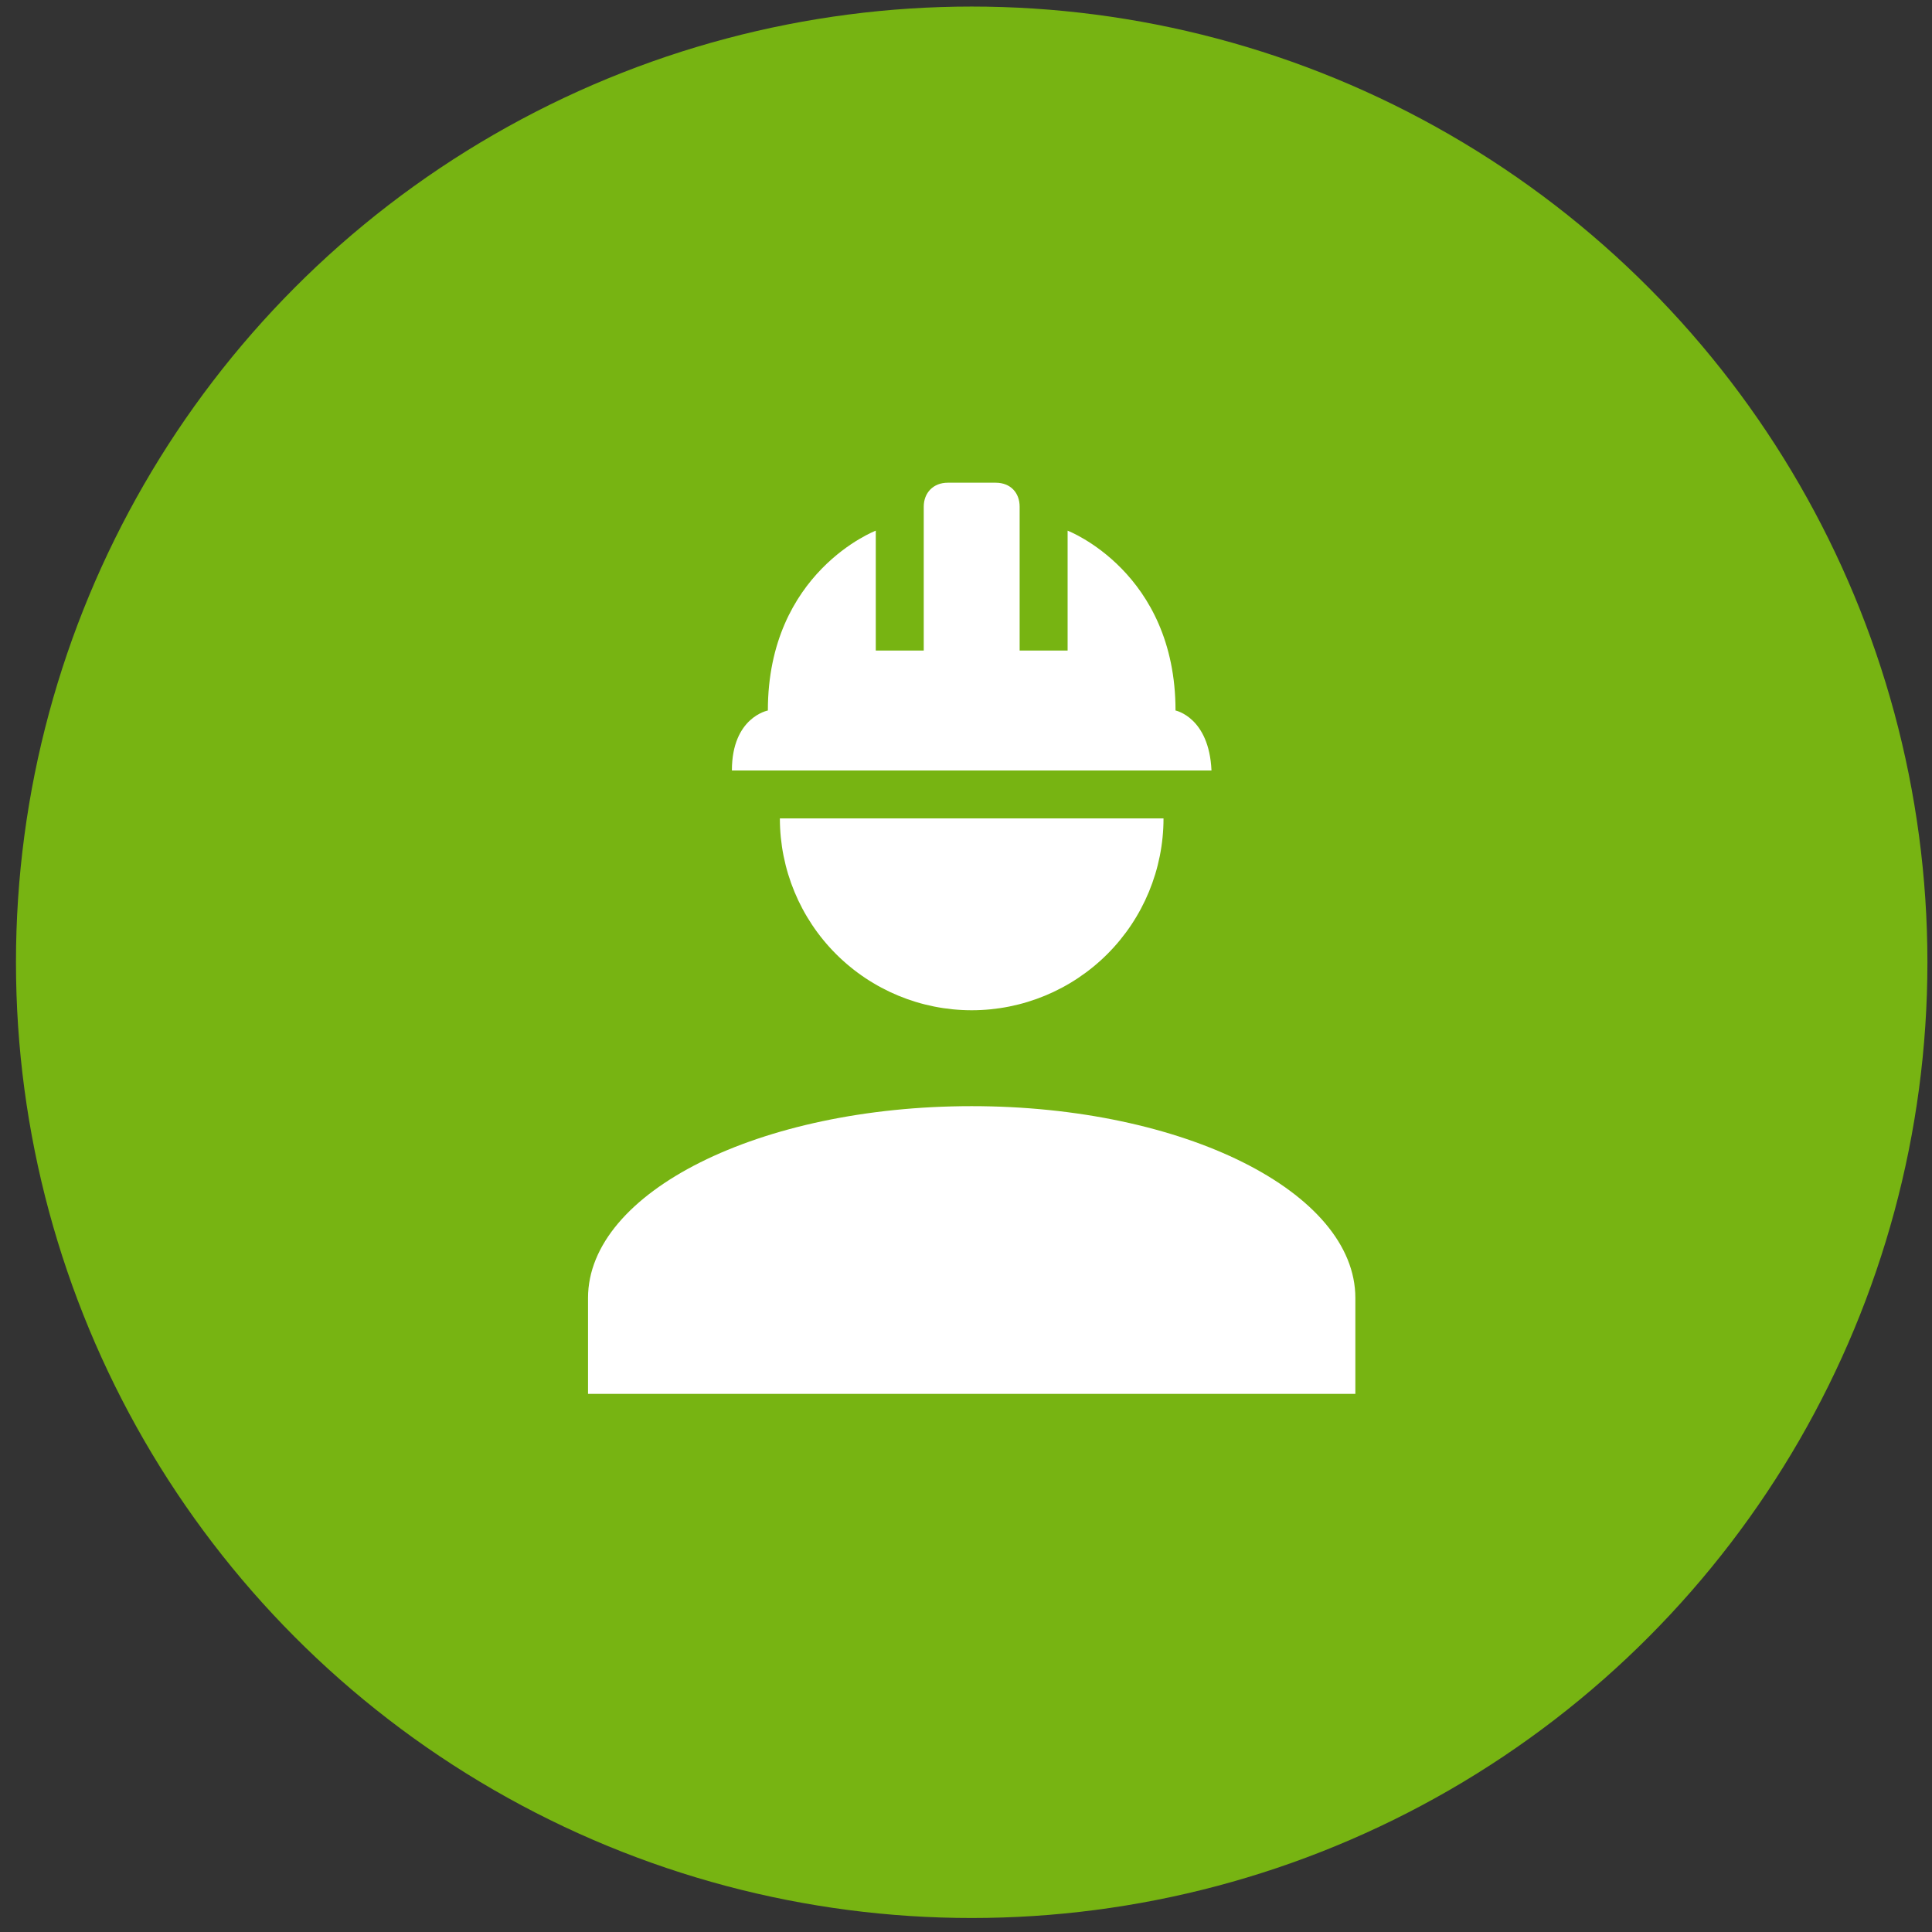
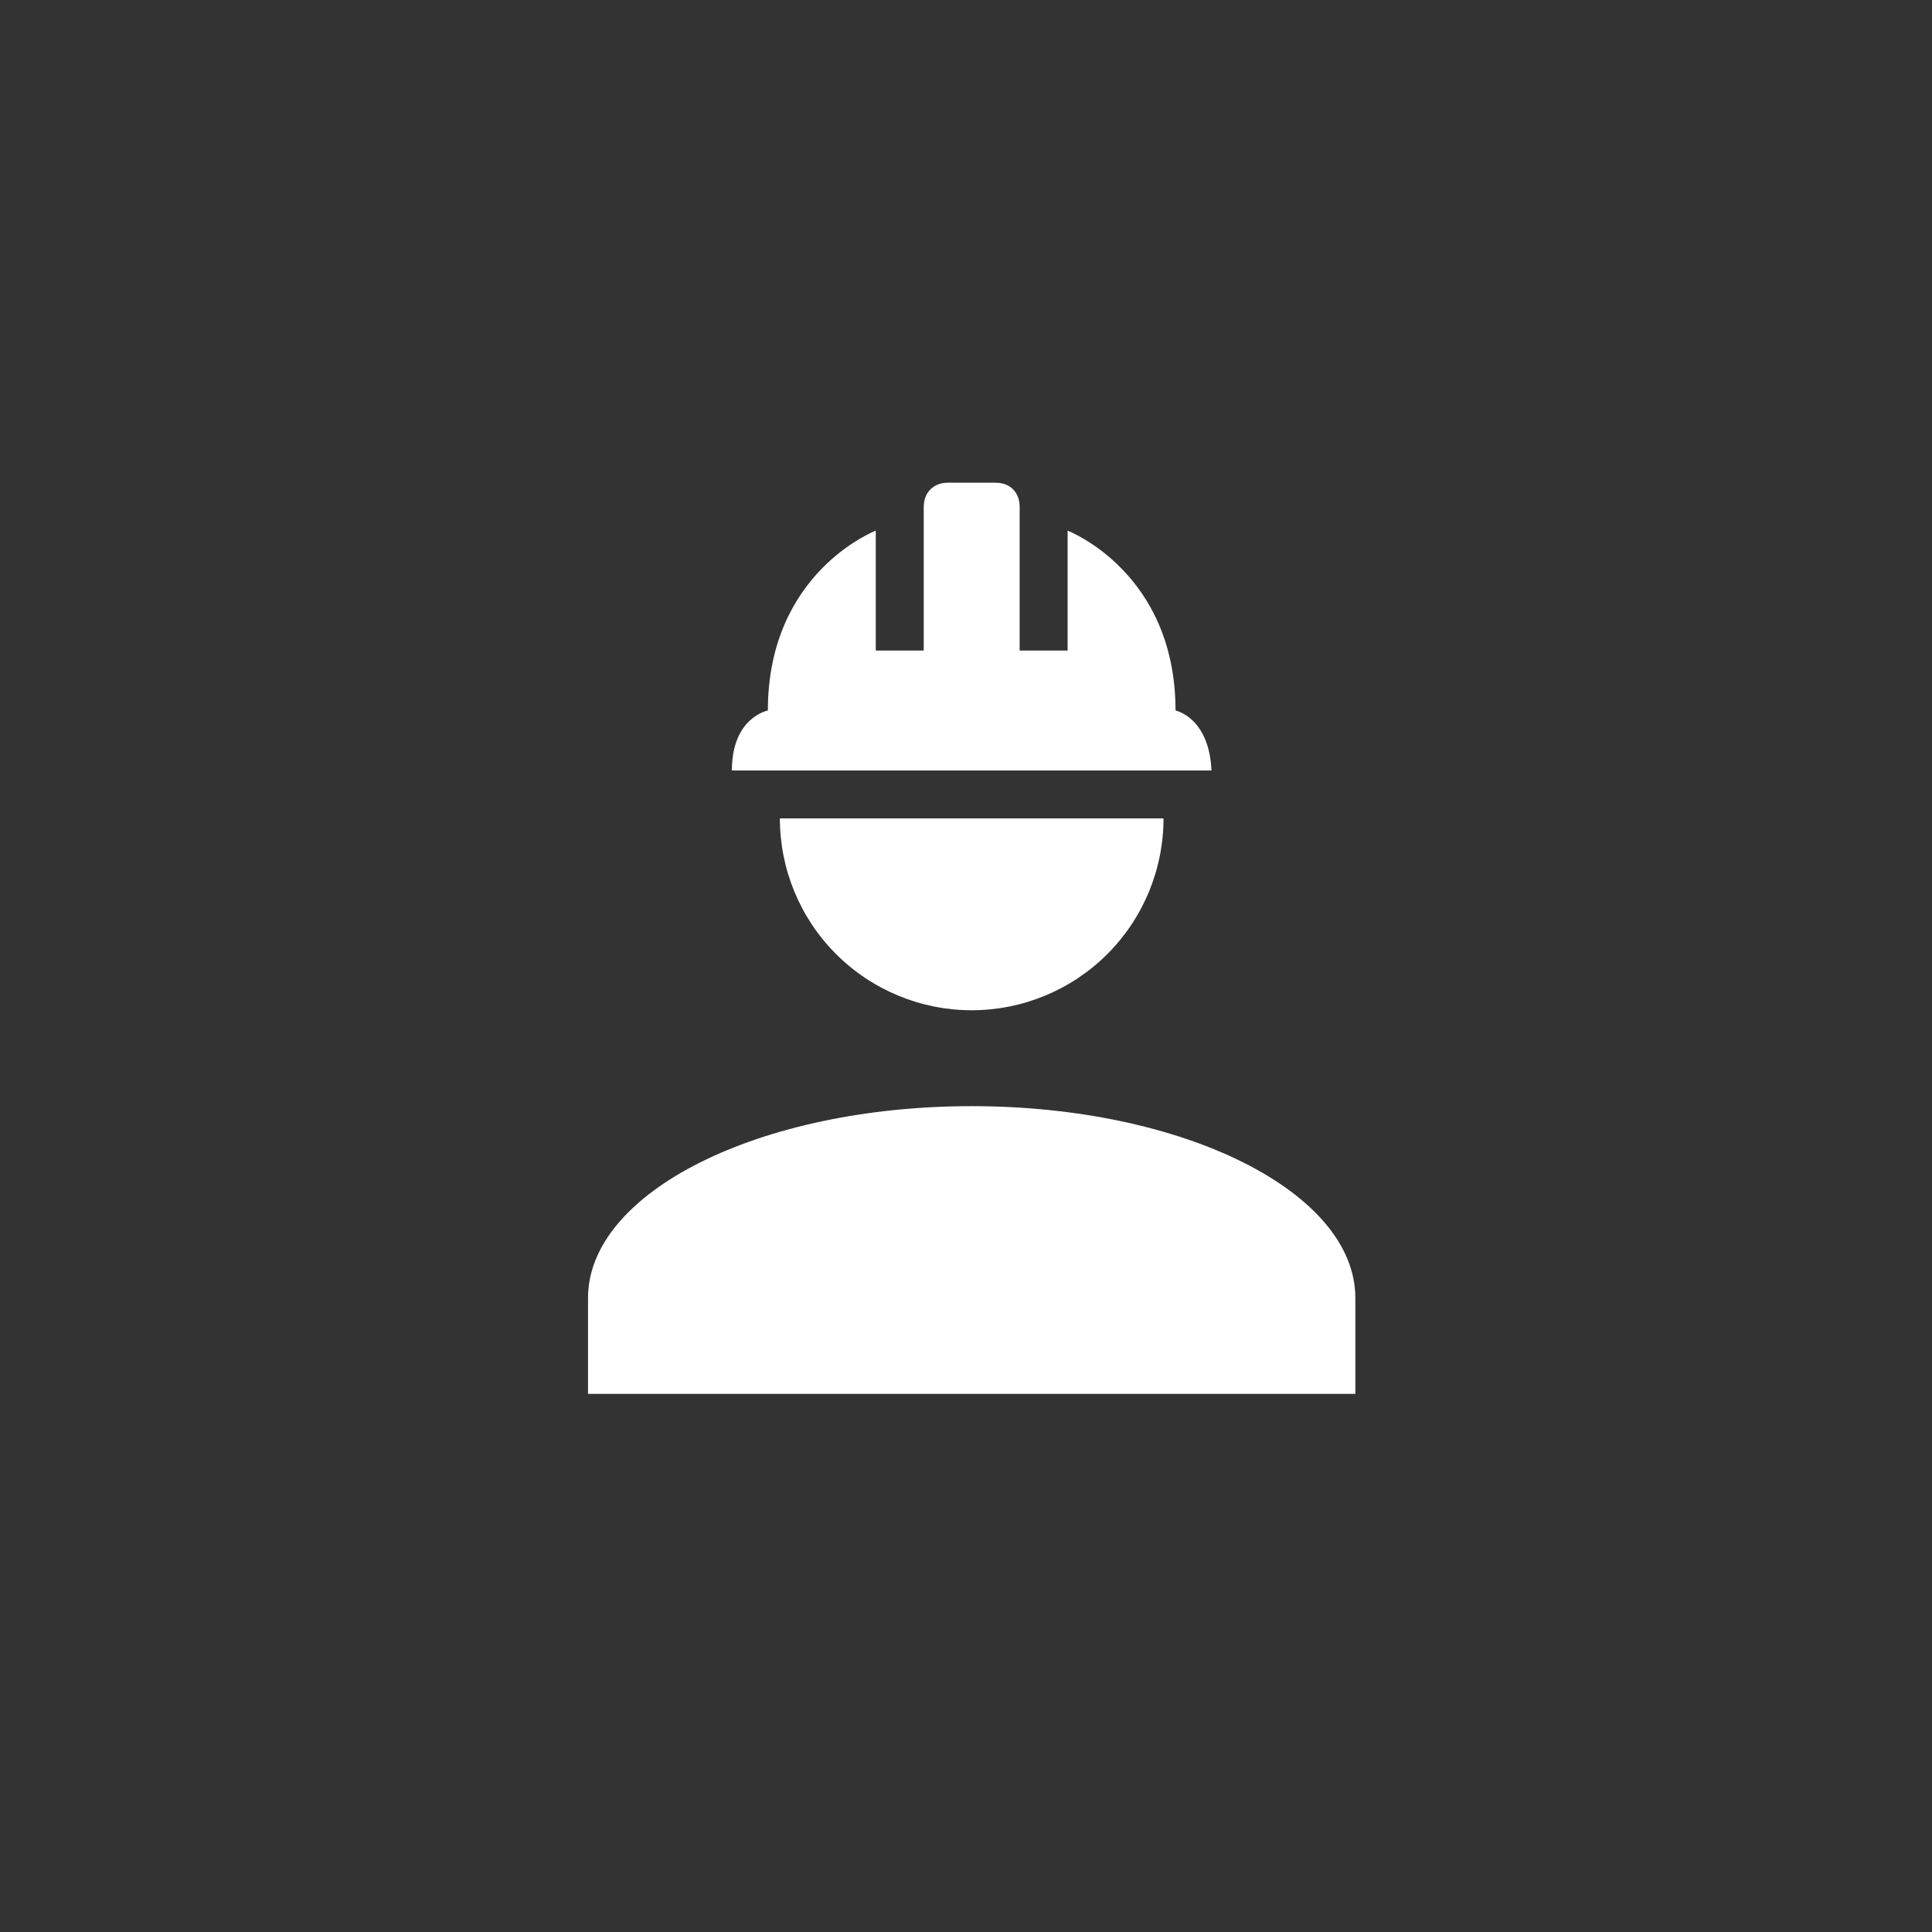
<svg xmlns="http://www.w3.org/2000/svg" width="94" height="94" viewBox="0 0 94 94" fill="none">
  <rect x="0" y="0" width="94" height="94" fill="#333333" stroke="none" />
-   <circle cx="47.277" cy="46.819" r="46.5" fill="#77B412" />
  <path d="M47.277 53.819C36.964 53.819 28.61 57.996 28.61 63.153V67.819H65.944V63.153C65.944 57.996 57.59 53.819 47.277 53.819ZM37.944 39.819C37.944 42.294 38.927 44.669 40.677 46.419C42.428 48.169 44.802 49.153 47.277 49.153C49.752 49.153 52.126 48.169 53.877 46.419C55.627 44.669 56.61 42.294 56.61 39.819M46.11 23.486C45.41 23.486 44.944 23.976 44.944 24.652V31.652H42.61V25.819C42.61 25.819 37.36 27.826 37.36 34.569C37.36 34.569 35.61 34.896 35.61 37.486H58.944C58.827 34.896 57.194 34.569 57.194 34.569C57.194 27.826 51.944 25.819 51.944 25.819V31.652H49.61V24.652C49.61 23.976 49.167 23.486 48.444 23.486H46.11Z" fill="white" />
</svg>